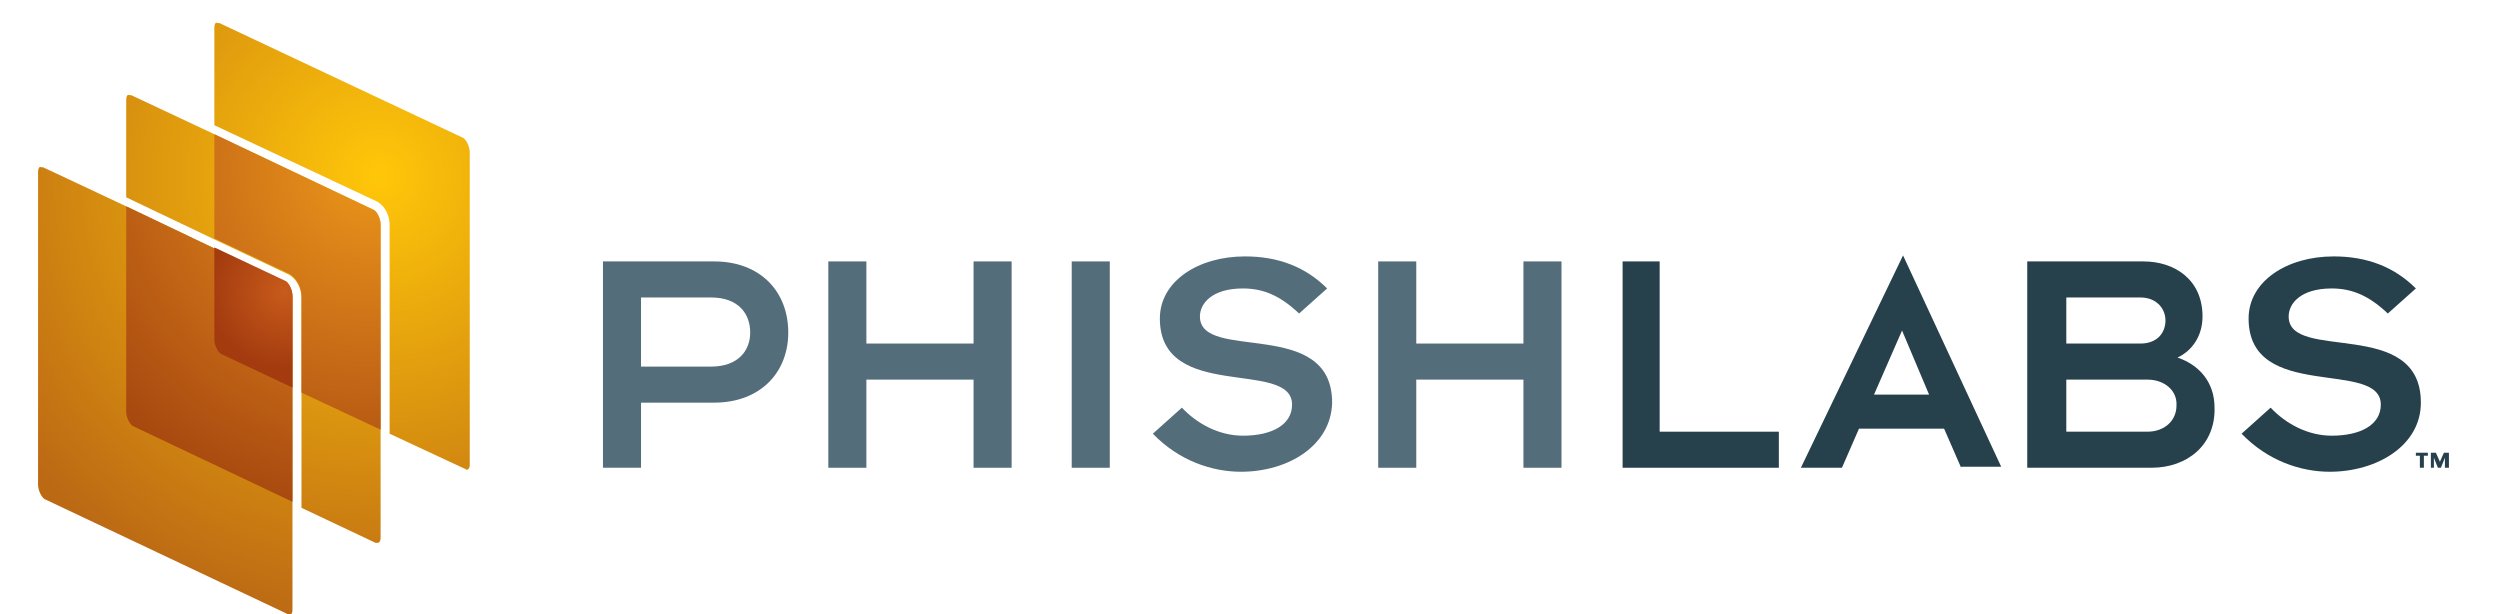
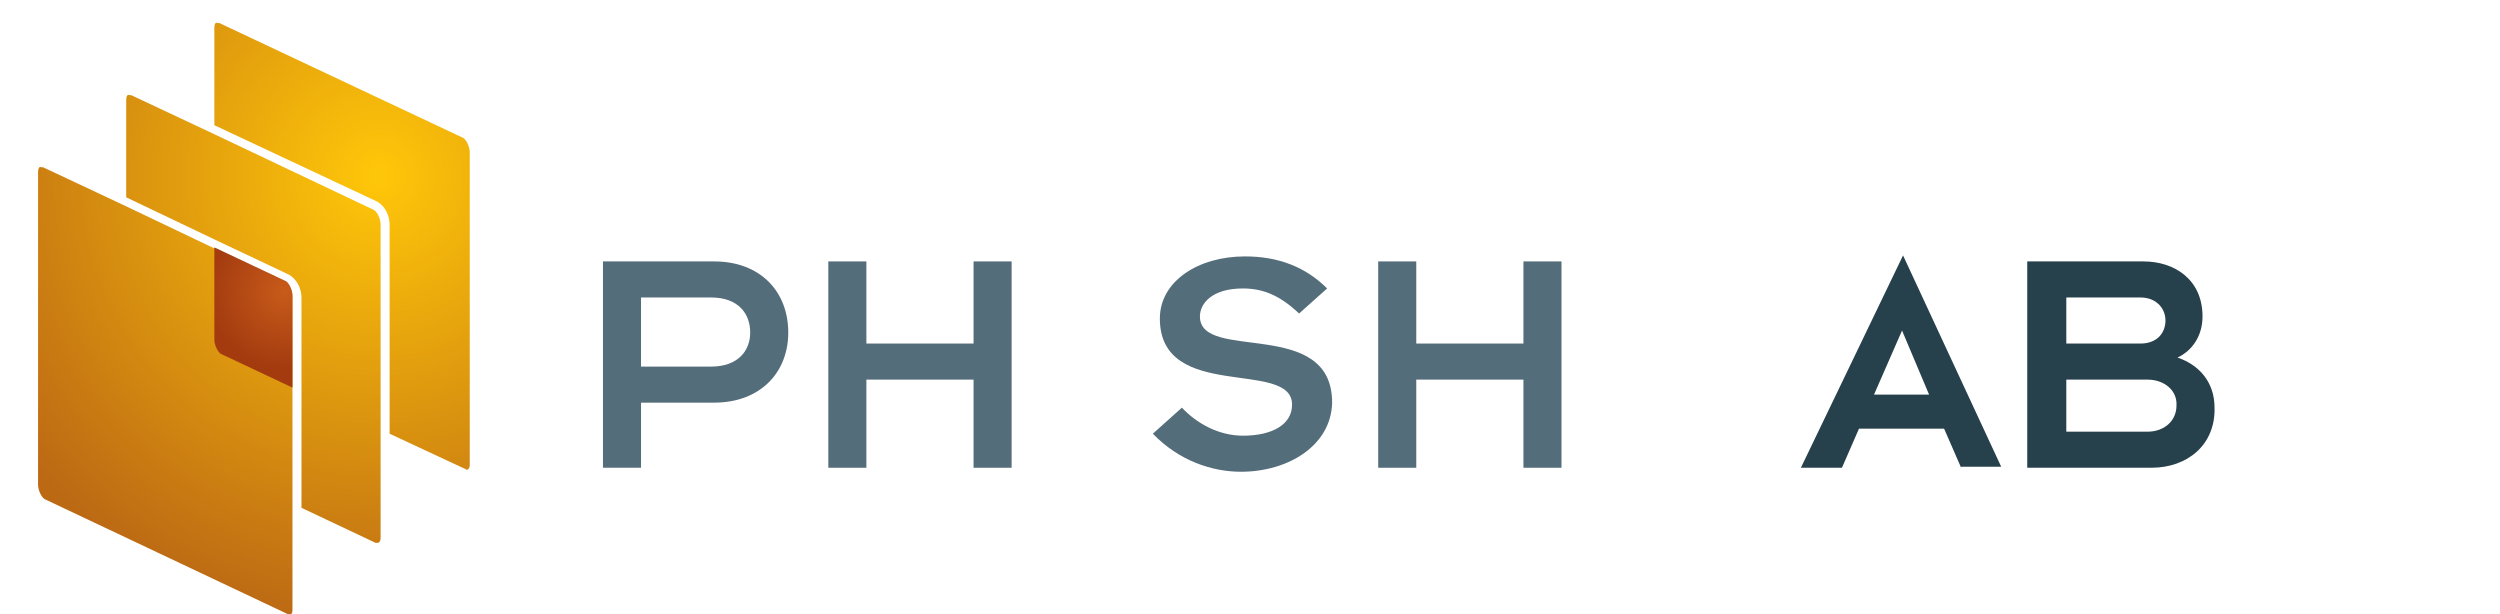
<svg xmlns="http://www.w3.org/2000/svg" xmlns:xlink="http://www.w3.org/1999/xlink" version="1.1" id="Layer_1" x="0px" y="0px" viewBox="0 0 249.6 61.3" style="enable-background:new 0 0 249.6 61.3;" xml:space="preserve">
  <style type="text/css">
	.st0{clip-path:url(#SVGID_2_);fill:url(#SVGID_3_);}
	.st1{fill:#26404C;}
	.st2{clip-path:url(#SVGID_5_);fill:#546D7A;}
	.st3{clip-path:url(#SVGID_5_);fill:#26404C;}
	.st4{clip-path:url(#SVGID_7_);fill:url(#SVGID_8_);}
	.st5{clip-path:url(#SVGID_10_);fill:url(#SVGID_11_);}
</style>
  <g>
    <defs>
      <path id="SVGID_1_" d="M3.8,17.2v31.2c0,0.6,0.4,1.4,0.8,1.5l24.1,11.4c0.1,0,0.1,0.1,0.2,0.1c0.1,0,0.3-0.1,0.3-0.5V50.1V38.8    v-9.2c0-0.6-0.4-1.4-0.8-1.5l-7-3.3l-8.8-4.2l-8.3-3.9c-0.1,0-0.1,0-0.2,0C4,16.6,3.8,16.7,3.8,17.2 M12.6,10v9.7l8.8,4.2l7.4,3.5    c0.8,0.4,1.3,1.4,1.3,2.3v9.6v11.4l7.4,3.5c0.1,0,0.1,0,0.2,0c0.1,0,0.3-0.1,0.3-0.5v-9.7v-1V22.4c0-0.6-0.4-1.4-0.8-1.5    l-15.8-7.5l-8.3-3.9c-0.1,0-0.1,0-0.2,0C12.8,9.4,12.6,9.5,12.6,10 M21.4,2.8v9.7l16.2,7.6c0.8,0.4,1.3,1.4,1.3,2.3v20.9l7.5,3.5    c0.1,0,0.1,0.1,0.2,0.1c0.1,0,0.3-0.1,0.3-0.5V15.2c0-0.6-0.4-1.4-0.8-1.5L21.9,2.3c-0.1,0-0.1,0-0.2,0    C21.6,2.2,21.4,2.3,21.4,2.8" />
    </defs>
    <clipPath id="SVGID_2_">
      <use xlink:href="#SVGID_1_" style="overflow:visible;" />
    </clipPath>
    <radialGradient id="SVGID_3_" cx="-180.239" cy="440.018" r="1" gradientTransform="matrix(44.816 0 0 -45.022 8115.419 19828.18)" gradientUnits="userSpaceOnUse">
      <stop offset="0" style="stop-color:#FFC709" />
      <stop offset="1" style="stop-color:#BC6914" />
    </radialGradient>
    <rect x="3.8" y="2.2" class="st0" width="43.1" height="59.1" />
  </g>
-   <path class="st1" d="M242,45.5v1.2h-0.4v-1.2h-0.4v-0.3h1.2v0.3H242z M244.1,46.7v-1h0l-0.4,1h-0.3l-0.4-1h0v1h-0.3v-1.5h0.5  l0.4,0.9h0l0.4-0.9h0.5v1.5H244.1z" />
  <g>
    <defs>
      <rect id="SVGID_4_" width="249.6" height="61.3" />
    </defs>
    <clipPath id="SVGID_5_">
      <use xlink:href="#SVGID_4_" style="overflow:visible;" />
    </clipPath>
    <path class="st2" d="M71.3,40.2H64v6.5h-3.8V26.1h11.1c4.6,0,7.4,3,7.4,7.1C78.7,37.2,75.9,40.2,71.3,40.2 M71,29.7h-7v6.9h7   c2.7,0,3.9-1.6,3.9-3.4C74.9,31.3,73.7,29.7,71,29.7" />
    <polygon class="st2" points="97.2,46.7 97.2,37.9 86.5,37.9 86.5,46.7 82.7,46.7 82.7,26.1 86.5,26.1 86.5,34.3 97.2,34.3    97.2,26.1 101,26.1 101,46.7  " />
-     <rect x="107" y="26.1" class="st2" width="3.8" height="20.6" />
    <path class="st2" d="M123.9,47.1c-2.9,0-6.2-1.1-8.8-3.8l2.9-2.6c1.5,1.6,3.7,2.8,6.1,2.8c2.9,0,4.9-1.1,4.9-3.1   c0-4.6-13.2-0.2-13.2-8.6c0-3.7,3.8-6.2,8.5-6.2c3.4,0,6.1,1.1,8.2,3.2l-2.8,2.5c-1.9-1.8-3.6-2.5-5.6-2.5c-3.1,0-4.3,1.5-4.3,2.8   c0,4.6,13.2,0,13.2,8.6C132.9,44.5,128.6,47.1,123.9,47.1" />
    <polygon class="st2" points="152.1,46.7 152.1,37.9 141.4,37.9 141.4,46.7 137.6,46.7 137.6,26.1 141.4,26.1 141.4,34.3    152.1,34.3 152.1,26.1 155.9,26.1 155.9,46.7  " />
-     <polygon class="st3" points="162,46.7 162,26.1 165.7,26.1 165.7,43.1 177.6,43.1 177.6,46.7  " />
    <path class="st3" d="M195.8,46.7l-1.7-3.9h-8.5l-1.7,3.9h-4.1L190,25.5l9.8,21.1H195.8z M189.9,33l-2.8,6.4h5.5L189.9,33z" />
    <path class="st3" d="M214.8,46.7h-12.4V26.1h11.6c3.1,0,5.9,1.8,5.9,5.5c0,1.9-1,3.4-2.5,4.1c2.1,0.7,3.7,2.4,3.7,5   C221.2,44.4,218.4,46.7,214.8,46.7 M213.7,29.7h-7.4v4.6h7.4c1.7,0,2.5-1.1,2.5-2.3C216.2,30.8,215.3,29.7,213.7,29.7 M214.4,37.9   h-8.1v5.2h8.1c1.7,0,2.9-1.1,2.9-2.6C217.4,39,216.1,37.9,214.4,37.9" />
-     <path class="st3" d="M232.6,47.1c-2.9,0-6.2-1.1-8.8-3.8l2.9-2.6c1.5,1.6,3.7,2.8,6.1,2.8c2.9,0,4.9-1.1,4.9-3.1   c0-4.6-13.2-0.2-13.2-8.6c0-3.7,3.8-6.2,8.5-6.2c3.4,0,6.1,1.1,8.2,3.2l-2.8,2.5c-1.9-1.8-3.6-2.5-5.6-2.5c-3.1,0-4.3,1.5-4.3,2.8   c0,4.6,13.2,0,13.2,8.6C241.7,44.5,237.3,47.1,232.6,47.1" />
  </g>
  <g>
    <defs>
      <path id="SVGID_6_" d="M12.6,41.1c0,0.6,0.4,1.4,0.8,1.5l15.8,7.5V38.8v-9.2c0-0.6-0.4-1.4-0.8-1.5l-7-3.3l-8.8-4.2V41.1z     M21.4,23.8l7.4,3.5c0.8,0.4,1.3,1.4,1.3,2.3v9.6l7.9,3.7V22.4c0-0.6-0.4-1.4-0.8-1.5l-15.8-7.5V23.8z" />
    </defs>
    <clipPath id="SVGID_7_">
      <use xlink:href="#SVGID_6_" style="overflow:visible;" />
    </clipPath>
    <radialGradient id="SVGID_8_" cx="-180.244" cy="438.724" r="1" gradientTransform="matrix(37.163 0 0 -37.334 6735.483 16396.115)" gradientUnits="userSpaceOnUse">
      <stop offset="0" style="stop-color:#EC971A" />
      <stop offset="0.514" style="stop-color:#C76B17" />
      <stop offset="1" style="stop-color:#A2430E" />
    </radialGradient>
-     <rect x="12.6" y="13.4" class="st4" width="25.5" height="36.7" />
  </g>
  <g>
    <defs>
      <path id="SVGID_9_" d="M21.4,33.9c0,0.6,0.4,1.4,0.8,1.5l7,3.3v-9.2c0-0.6-0.4-1.4-0.8-1.5l-7-3.3V33.9z" />
    </defs>
    <clipPath id="SVGID_10_">
      <use xlink:href="#SVGID_9_" style="overflow:visible;" />
    </clipPath>
    <radialGradient id="SVGID_11_" cx="-180.349" cy="409.146" r="1" gradientTransform="matrix(7.581 0 0 -7.616 1395.633 3145.164)" gradientUnits="userSpaceOnUse">
      <stop offset="0" style="stop-color:#C85B1A" />
      <stop offset="1" style="stop-color:#A33B0F" />
    </radialGradient>
    <rect x="21.4" y="24.7" class="st5" width="7.9" height="14" />
  </g>
</svg>